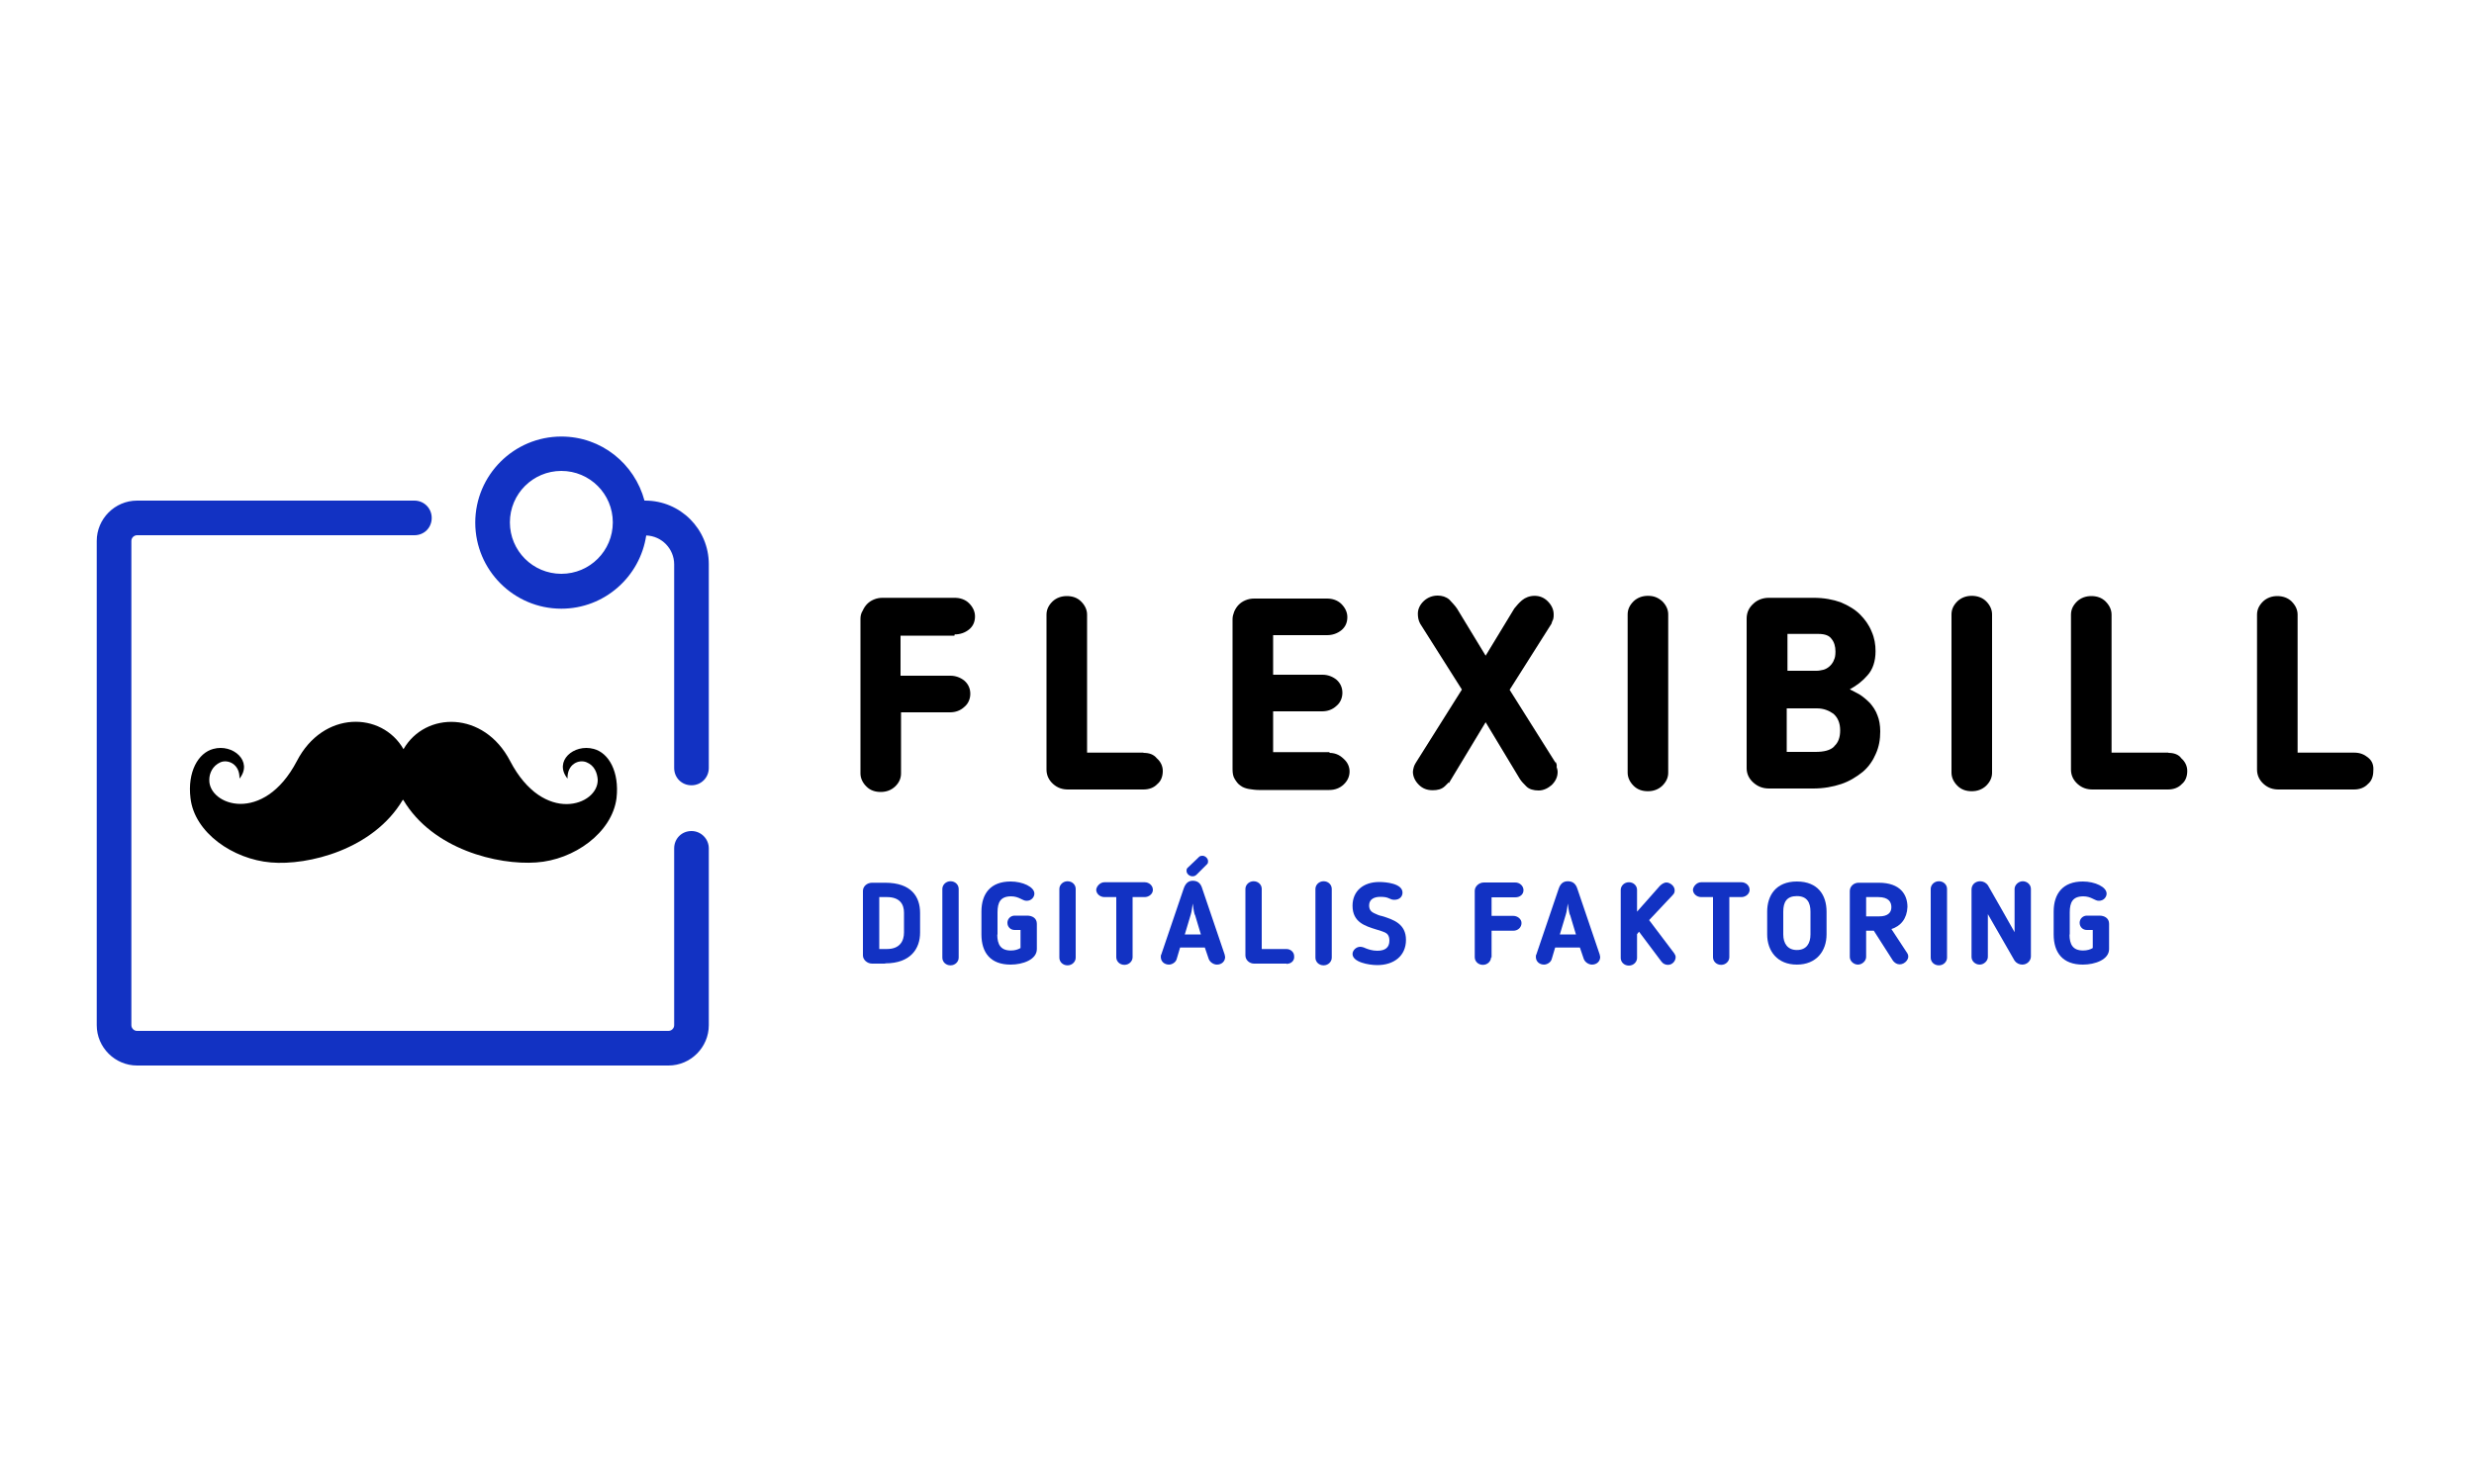
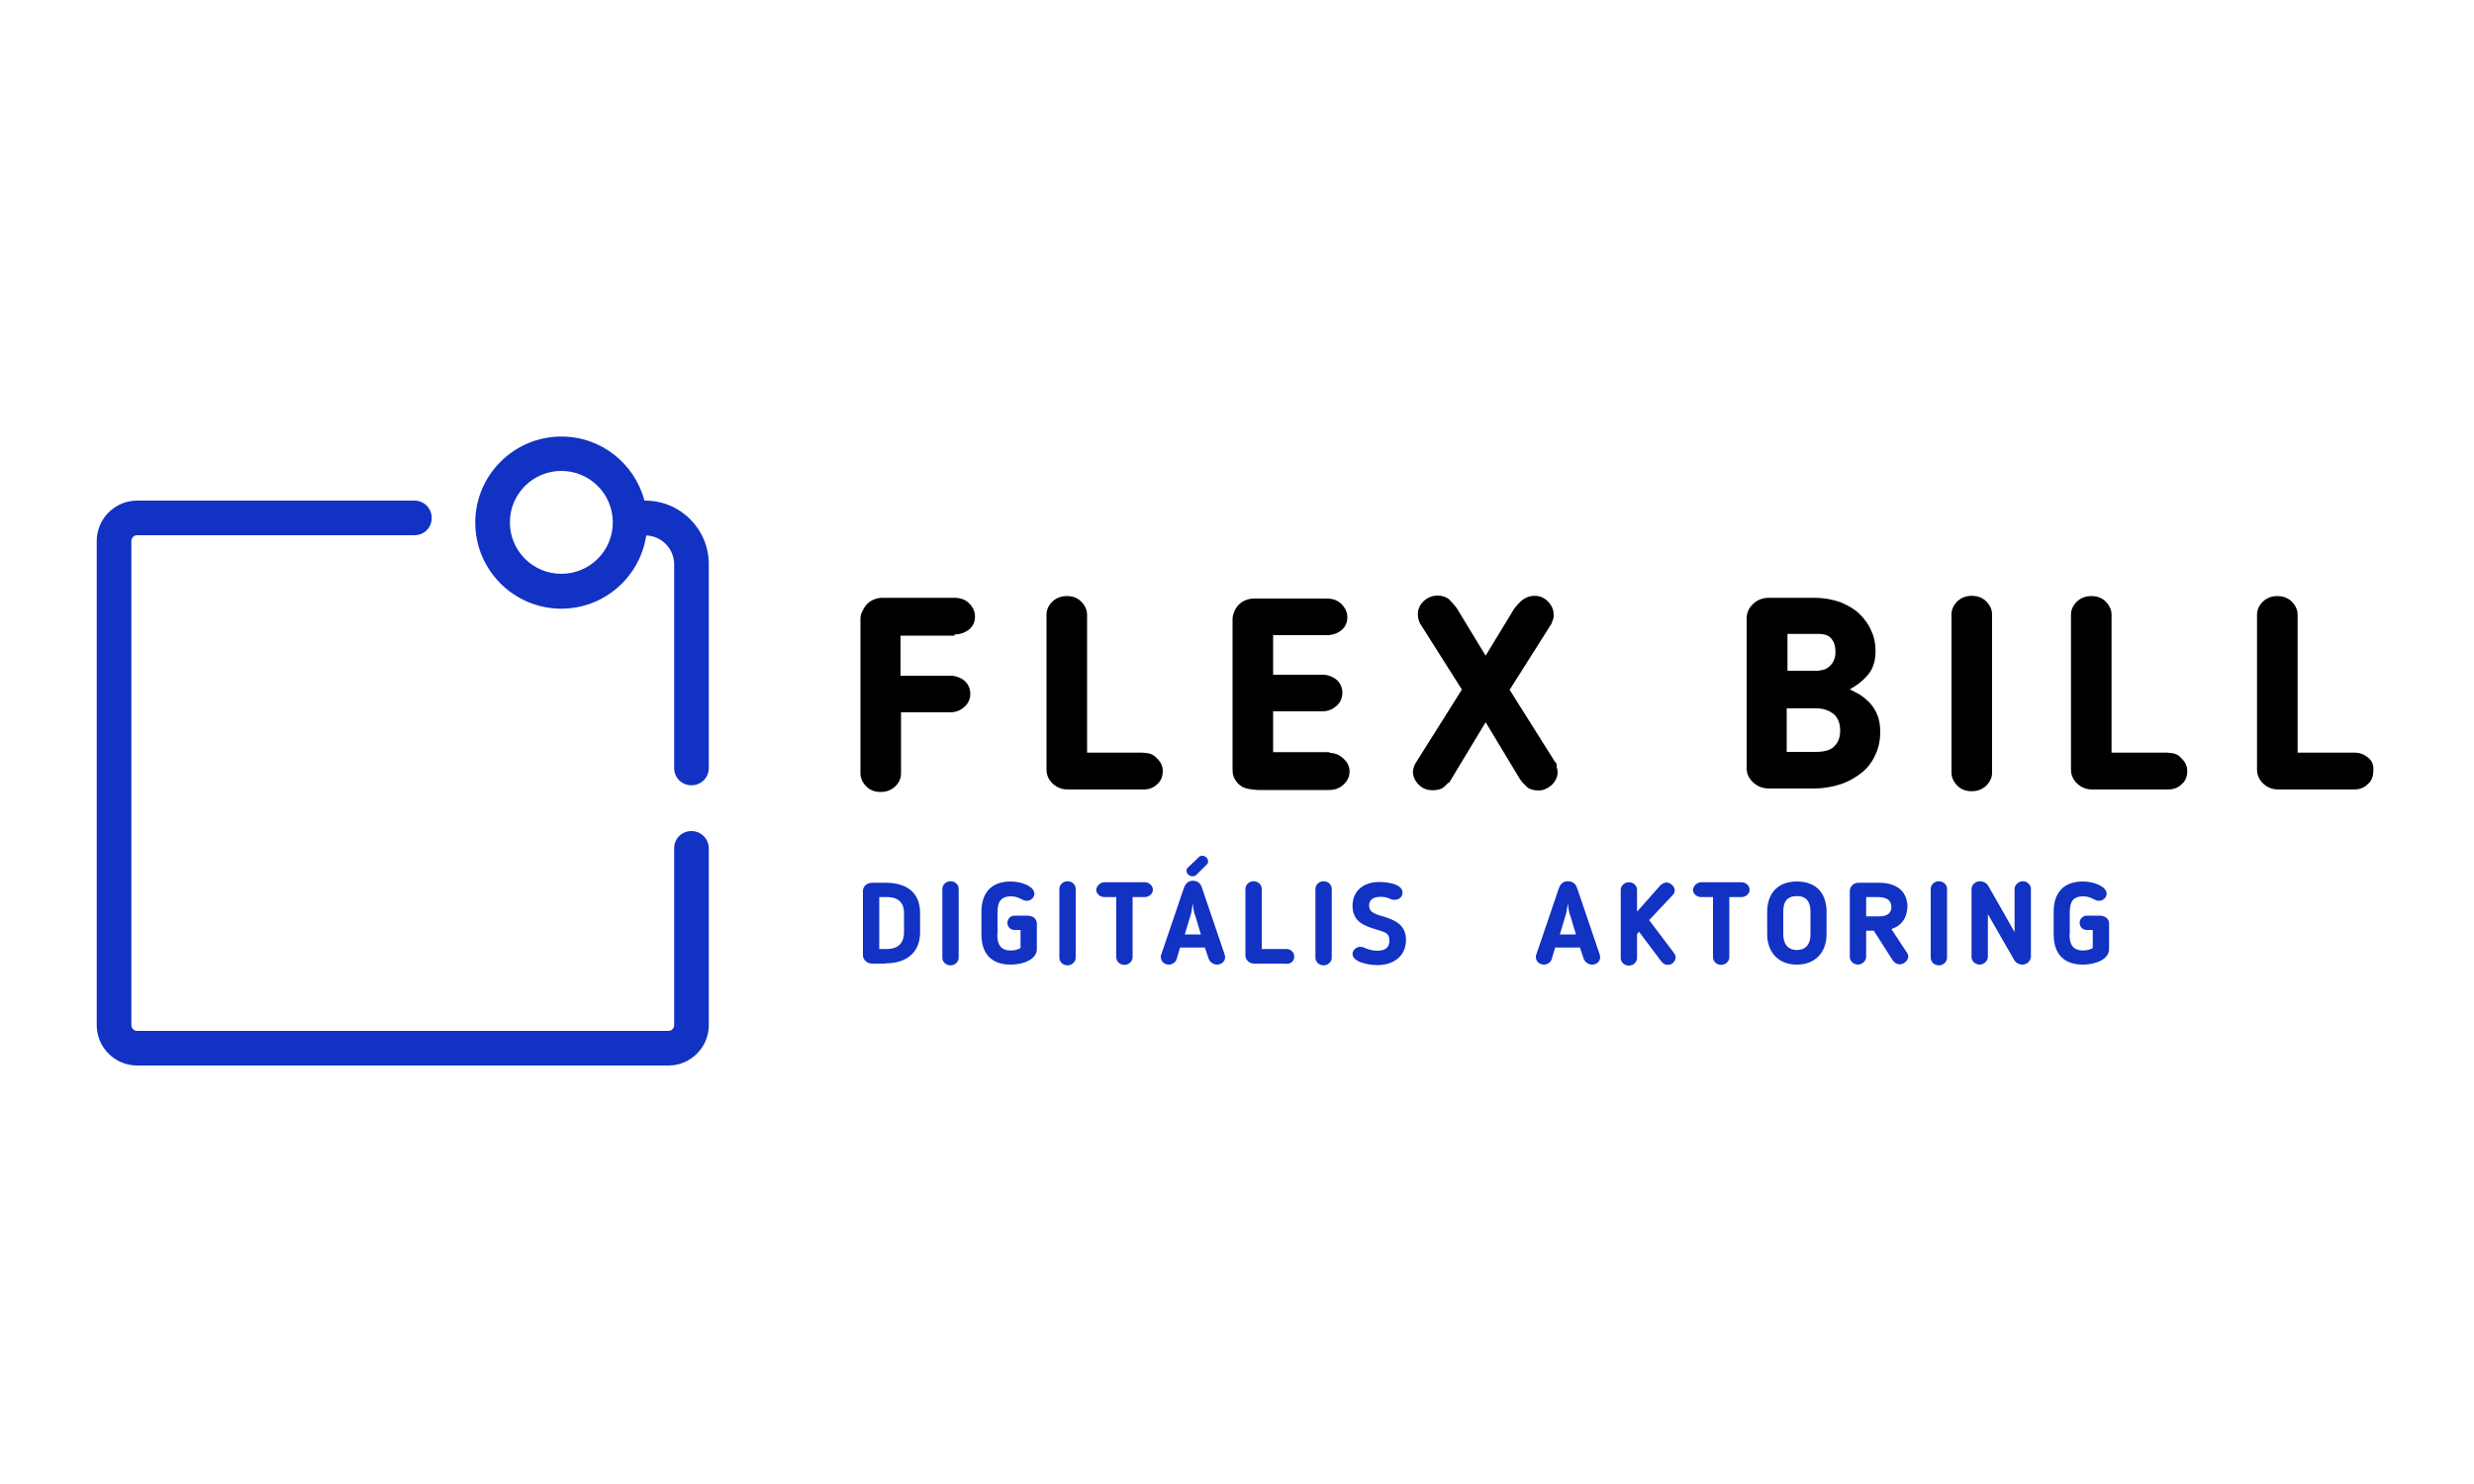
<svg xmlns="http://www.w3.org/2000/svg" id="uuid-cf90b46a-1501-4949-b00f-0cfea7411639" viewBox="0 0 100 60">
  <path d="M38.59,25.65c.22,0,.42-.07.58-.2.16-.13.24-.31.24-.53,0-.2-.09-.38-.24-.53s-.36-.22-.58-.22h-2.91c-.13,0-.24.02-.36.07s-.2.11-.27.18c-.07.07-.13.16-.18.27-.07.11-.09.22-.09.33v6.25c0,.2.09.38.24.53.16.16.36.22.58.22s.42-.07.58-.22.24-.33.24-.53v-2.47h1.98c.22,0,.42-.07.58-.22.16-.13.24-.33.24-.53,0-.22-.09-.4-.24-.53-.16-.13-.36-.2-.56-.2h-2.02v-1.62h2.18v-.02Z" style="stroke-width:0px;" />
  <path d="M46.21,30.43h-2.27v-5.58c0-.2-.09-.38-.24-.53-.16-.16-.36-.22-.58-.22s-.42.07-.58.22c-.16.16-.24.33-.24.53v6.27c0,.22.09.42.27.58.18.16.38.22.6.22h3.05c.22,0,.42-.07.56-.22.16-.13.22-.33.22-.53s-.09-.38-.24-.51c-.13-.16-.31-.22-.53-.22" style="stroke-width:0px;" />
  <path d="M53.75,30.41h-2.29v-1.65h1.98c.22,0,.42-.07.58-.22.16-.13.24-.33.24-.53,0-.22-.09-.4-.24-.53-.16-.13-.36-.2-.56-.2h-2v-1.6h2.18c.22,0,.42-.07.58-.2.16-.13.24-.31.24-.53,0-.2-.09-.38-.24-.53s-.36-.22-.58-.22h-2.94c-.13,0-.24.02-.36.07s-.2.11-.27.18c-.07.07-.13.16-.18.27-.04.11-.07.2-.07.31v6.07c0,.16.02.29.09.4s.13.2.24.27c.09.07.22.11.33.13.13.02.27.04.4.04h2.85c.22,0,.42-.07.58-.22s.24-.33.24-.53-.09-.38-.24-.51c-.18-.18-.38-.24-.58-.24" style="stroke-width:0px;" />
  <path d="M62.87,30.83l-1.85-2.94,1.69-2.67c.02-.07.04-.13.07-.18.02-.07.02-.13.02-.2,0-.2-.09-.38-.24-.53s-.33-.22-.53-.22-.38.07-.51.18c-.13.11-.22.22-.31.33l-1.16,1.91-1.16-1.91c-.09-.13-.2-.24-.31-.36-.13-.11-.29-.16-.47-.16-.2,0-.4.07-.56.22s-.24.33-.24.51c0,.13.02.27.09.4l1.69,2.67-1.85,2.94s-.07.11-.09.18-.04.16-.04.2c0,.2.09.38.24.53s.33.22.56.22c.2,0,.36-.04.49-.16l.16-.16v.04l1.49-2.47,1.38,2.29c.07.11.16.2.27.31s.29.16.49.16.38-.09.53-.22c.16-.16.24-.33.24-.53,0-.07-.02-.13-.04-.2.02-.09-.02-.16-.04-.2" style="stroke-width:0px;" />
-   <path d="M66.61,24.09c-.22,0-.42.07-.58.22-.16.16-.24.33-.24.53v6.4c0,.2.09.38.24.53.16.16.36.22.58.22s.42-.07.58-.22c.16-.16.24-.33.24-.53v-6.4c0-.2-.09-.38-.24-.53-.18-.16-.36-.22-.58-.22" style="stroke-width:0px;" />
  <path d="M75.59,28.43h0c-.13-.13-.29-.27-.44-.36-.13-.07-.24-.13-.38-.2.29-.16.51-.33.71-.56.22-.24.33-.58.33-.98,0-.27-.04-.53-.16-.8-.11-.27-.27-.49-.47-.69s-.47-.36-.78-.49c-.31-.11-.67-.18-1.09-.18h-1.82c-.24,0-.47.09-.62.24-.18.16-.27.36-.27.6v6.05c0,.22.09.42.27.58.18.16.38.24.64.24h1.78c.42,0,.8-.07,1.13-.18s.62-.29.87-.49c.24-.2.42-.47.53-.73.13-.29.18-.58.18-.91,0-.24-.04-.47-.11-.64-.07-.2-.18-.36-.31-.51M74.12,26.71c-.04.09-.11.18-.18.24s-.16.11-.24.13c-.09.02-.18.04-.27.04h-1.18v-1.49h1.25c.27,0,.44.07.53.2.11.13.16.31.16.51,0,.16-.02.27-.07.36M74.14,30.18c-.16.16-.42.22-.76.22h-1.16v-1.76h1.22c.27,0,.49.09.67.22.18.16.27.38.27.67,0,.27-.07.49-.24.64h0Z" style="stroke-width:0px;" />
  <path d="M79.7,24.09c-.22,0-.42.07-.58.22-.16.16-.24.33-.24.53v6.4c0,.2.09.38.24.53.16.16.36.22.58.22s.42-.07.58-.22c.16-.16.24-.33.24-.53v-6.4c0-.2-.09-.38-.24-.53s-.36-.22-.58-.22" style="stroke-width:0px;" />
  <path d="M87.64,30.43h-2.29v-5.58c0-.2-.09-.38-.24-.53-.16-.16-.36-.22-.58-.22s-.42.07-.58.22c-.16.16-.24.33-.24.53v6.27c0,.22.09.42.27.58.18.16.38.22.6.22h3.05c.22,0,.42-.07.56-.22.16-.13.22-.33.22-.53s-.09-.38-.24-.51c-.11-.16-.31-.22-.51-.22" style="stroke-width:0px;" />
  <path d="M95.72,30.63h0c-.16-.13-.33-.2-.56-.2h-2.29v-5.58c0-.2-.09-.38-.24-.53s-.36-.22-.58-.22-.42.07-.58.22c-.16.16-.24.33-.24.53v6.27c0,.22.09.42.27.58.18.16.38.22.6.22h3.05c.22,0,.42-.07.56-.22.16-.13.22-.33.22-.53.02-.22-.04-.4-.2-.53" style="stroke-width:0px;" />
-   <path d="M16.28,32.34c-1.19,2.01-3.83,2.66-5.33,2.53-1.53-.13-3.09-1.2-3.25-2.6-.13-1.06.31-1.83.92-1.99.79-.22,1.62.5,1.06,1.2.02-.59-.47-.79-.77-.66-.32.14-.45.45-.45.7-.04,1.04,2.19,1.83,3.54-.75,1.06-2.05,3.43-2.01,4.31-.48.88-1.53,3.25-1.56,4.31.48,1.35,2.59,3.57,1.8,3.54.75-.02-.27-.13-.57-.45-.7-.31-.13-.79.07-.77.66-.57-.7.25-1.42,1.06-1.2.61.16,1.04.93.92,1.99-.18,1.4-1.72,2.5-3.25,2.6-1.54.11-4.18-.52-5.37-2.53" style="stroke-width:0px;" />
  <path d="M27.95,33.6c-.4,0-.7.31-.7.7v7.15c0,.13-.11.23-.23.23H5.54c-.13,0-.23-.11-.23-.23v-19.58c0-.13.11-.23.23-.23h11.21c.4,0,.7-.31.7-.7s-.31-.7-.7-.7H5.54c-.9,0-1.63.74-1.63,1.63v19.58c0,.9.74,1.63,1.63,1.63h21.48c.9,0,1.63-.74,1.63-1.63v-7.15c0-.38-.31-.7-.7-.7" style="fill:#1232c3; stroke-width:0px;" />
  <path d="M26.09,20.24h-.04c-.4-1.49-1.74-2.59-3.36-2.59-1.92,0-3.48,1.56-3.48,3.48s1.56,3.48,3.48,3.48c1.74,0,3.18-1.29,3.43-2.96.63.02,1.13.54,1.13,1.17v8.23c0,.4.31.7.7.7s.7-.31.7-.7v-8.24c0-1.42-1.15-2.57-2.57-2.57M22.69,23.2c-1.15,0-2.08-.93-2.08-2.08s.93-2.08,2.08-2.08,2.08.93,2.08,2.08-.93,2.08-2.08,2.08" style="fill:#1232c3; stroke-width:0px;" />
  <path d="M35.78,38.96h-.53c-.2,0-.37-.16-.37-.33v-2.61c0-.18.16-.33.37-.33h.53c1.06,0,1.41.57,1.41,1.22v.8c0,.63-.37,1.24-1.41,1.24M36.54,36.9c0-.35-.18-.63-.69-.63h-.31v2.1h.31c.51,0,.69-.31.69-.67v-.8Z" style="fill:#1232c3; stroke-width:0px;" />
  <path d="M38.09,35.94c0-.16.14-.31.33-.31s.33.14.33.31v2.78c0,.16-.14.31-.33.31s-.33-.14-.33-.31v-2.78Z" style="fill:#1232c3; stroke-width:0px;" />
  <path d="M40.31,37.78c0,.41.14.65.55.65.16,0,.29-.04.39-.1v-.73h-.24c-.16,0-.29-.12-.29-.29s.14-.29.29-.29h.51c.2,0,.39.1.39.33v1.02c0,.43-.57.63-1.06.63-.82,0-1.18-.49-1.18-1.22v-.92c0-.73.37-1.22,1.18-1.22.49,0,.96.22.96.49,0,.14-.12.29-.31.29-.1,0-.14-.04-.2-.06l-.04-.02c-.12-.06-.24-.1-.39-.1-.43,0-.55.24-.55.65v.9Z" style="fill:#1232c3; stroke-width:0px;" />
  <path d="M42.82,35.94c0-.16.14-.31.33-.31s.33.14.33.31v2.78c0,.16-.14.31-.33.31s-.33-.14-.33-.31v-2.78Z" style="fill:#1232c3; stroke-width:0px;" />
  <path d="M45.13,36.27h-.49c-.18,0-.33-.14-.33-.29,0-.12.14-.31.33-.31h1.63c.16,0,.33.12.33.31,0,.16-.16.29-.33.29h-.49v2.43c0,.16-.14.31-.33.31s-.33-.14-.33-.31v-2.43Z" style="fill:#1232c3; stroke-width:0px;" />
  <path d="M47.56,38.78c-.04.14-.2.22-.31.22-.18,0-.33-.12-.33-.31,0-.02,0-.08.02-.1l.9-2.65c.06-.18.16-.33.37-.33.22,0,.33.12.39.33l.9,2.65s.02.08.02.1c0,.18-.14.31-.33.31-.12,0-.27-.08-.33-.22l-.16-.47h-1l-.14.47ZM48.29,36.98c-.04-.14-.06-.31-.08-.45-.02.14-.04.33-.08.45l-.24.8h.65l-.24-.8ZM48.39,34.72l.04-.04c.06-.06.08-.08.18-.08s.22.1.22.22c0,.04,0,.08-.04.12l-.39.39c-.06.06-.1.1-.2.1-.12,0-.24-.1-.24-.22,0-.04,0-.08.04-.12l.39-.37Z" style="fill:#1232c3; stroke-width:0px;" />
  <path d="M52,38.96h-1.31c-.18,0-.35-.14-.35-.33v-2.69c0-.16.14-.31.33-.31s.33.14.33.31v2.43h1c.16,0,.31.12.31.29.02.18-.12.31-.31.31" style="fill:#1232c3; stroke-width:0px;" />
  <path d="M53.17,35.94c0-.16.14-.31.33-.31s.33.14.33.31v2.78c0,.16-.14.31-.33.31s-.33-.14-.33-.31v-2.78Z" style="fill:#1232c3; stroke-width:0px;" />
  <path d="M55.98,37.7c-.1-.04-.2-.08-.35-.12-.45-.14-.96-.29-.96-.96,0-.59.43-.96,1.08-.96.27,0,.94.06.94.43,0,.16-.12.29-.33.29-.08,0-.14-.02-.22-.06s-.18-.06-.35-.06c-.22,0-.45.08-.45.35,0,.2.12.27.2.31.12.06.22.1.33.12.45.14.96.31.96.96s-.49,1.02-1.16,1.02c-.35,0-1-.12-1-.45,0-.14.14-.29.31-.29.06,0,.14.02.22.06.1.04.27.1.47.1.33,0,.49-.14.49-.41,0-.22-.1-.29-.18-.33" style="fill:#1232c3; stroke-width:0px;" />
-   <path d="M60.27,38.7c0,.16-.14.31-.33.31s-.33-.14-.33-.31v-2.69c0-.16.16-.33.37-.33h1.27c.18,0,.33.14.33.31s-.14.29-.33.29h-.96v.75h.88c.16,0,.33.12.33.29s-.14.31-.33.31h-.88v1.08h-.02Z" style="fill:#1232c3; stroke-width:0px;" />
  <path d="M62.72,38.78c-.04.14-.2.22-.31.22-.18,0-.33-.12-.33-.31,0-.02,0-.08.02-.1l.9-2.65c.06-.18.16-.31.37-.31.22,0,.33.12.39.31l.9,2.65s.02.08.02.1c0,.18-.14.31-.33.31-.12,0-.27-.08-.33-.22l-.16-.47h-1l-.14.47ZM63.45,36.98c-.04-.14-.06-.31-.08-.45-.02.14-.04.33-.08.45l-.24.8h.65l-.24-.8Z" style="fill:#1232c3; stroke-width:0px;" />
  <path d="M66.65,37.19l1.02,1.35c.04.06.06.1.06.16,0,.14-.12.31-.31.31-.1,0-.2-.04-.27-.14l-.9-1.2-.08.1v.96c0,.16-.14.31-.33.31s-.33-.14-.33-.31v-2.75c0-.16.14-.31.33-.31s.33.14.33.31v.88l.92-1.04c.06-.06.16-.14.27-.14.14,0,.33.14.33.31,0,.06,0,.12-.08.2l-.96,1.02Z" style="fill:#1232c3; stroke-width:0px;" />
  <path d="M69.25,36.27h-.49c-.18,0-.33-.14-.33-.29,0-.12.14-.31.33-.31h1.63c.16,0,.33.12.33.31,0,.16-.16.29-.33.29h-.49v2.43c0,.16-.14.31-.33.31s-.33-.14-.33-.31v-2.43Z" style="fill:#1232c3; stroke-width:0px;" />
  <path d="M71.43,37.78v-.92c0-.65.35-1.22,1.2-1.22s1.2.55,1.2,1.22v.92c0,.67-.41,1.22-1.2,1.22s-1.2-.55-1.2-1.22M72.08,36.86v.92c0,.37.18.63.55.63.39,0,.55-.27.55-.63v-.92c0-.37-.14-.63-.55-.63-.41,0-.55.24-.55.63" style="fill:#1232c3; stroke-width:0px;" />
  <path d="M76.45,37.56l.63.96c.16.22-.08.47-.29.47-.12,0-.2-.06-.27-.14l-.78-1.22h-.31v1.06c0,.16-.16.31-.33.31s-.33-.14-.33-.31v-2.67c0-.18.16-.33.35-.33h.82c.88,0,1.16.49,1.16.98-.02.47-.27.78-.67.9M75.92,36.27h-.49v.78h.53c.33,0,.49-.14.49-.37,0-.2-.1-.41-.53-.41" style="fill:#1232c3; stroke-width:0px;" />
  <path d="M78.04,35.94c0-.16.14-.31.33-.31s.33.14.33.31v2.78c0,.16-.14.31-.33.31s-.33-.14-.33-.31v-2.78Z" style="fill:#1232c3; stroke-width:0px;" />
  <path d="M81.43,38.84l-1.08-1.88v1.73c0,.16-.16.31-.33.31-.18,0-.33-.14-.33-.31v-2.73c0-.18.14-.33.35-.33.12,0,.24.06.31.16.41.71.65,1.14,1.08,1.9v-1.75c0-.16.16-.31.33-.31.18,0,.33.14.33.31v2.73c0,.16-.14.33-.35.33-.12,0-.24-.06-.31-.16" style="fill:#1232c3; stroke-width:0px;" />
  <path d="M83.65,37.78c0,.41.14.65.55.65.16,0,.29-.04.39-.1v-.73h-.24c-.16,0-.29-.12-.29-.29s.14-.29.29-.29h.51c.2,0,.39.1.39.33v1.02c0,.43-.57.63-1.06.63-.82,0-1.18-.49-1.18-1.22v-.92c0-.73.37-1.22,1.18-1.22.49,0,.96.22.96.49,0,.14-.12.29-.31.29-.1,0-.14-.04-.2-.06l-.04-.02c-.12-.06-.24-.1-.39-.1-.43,0-.55.24-.55.65v.9h0Z" style="fill:#1232c3; stroke-width:0px;" />
</svg>